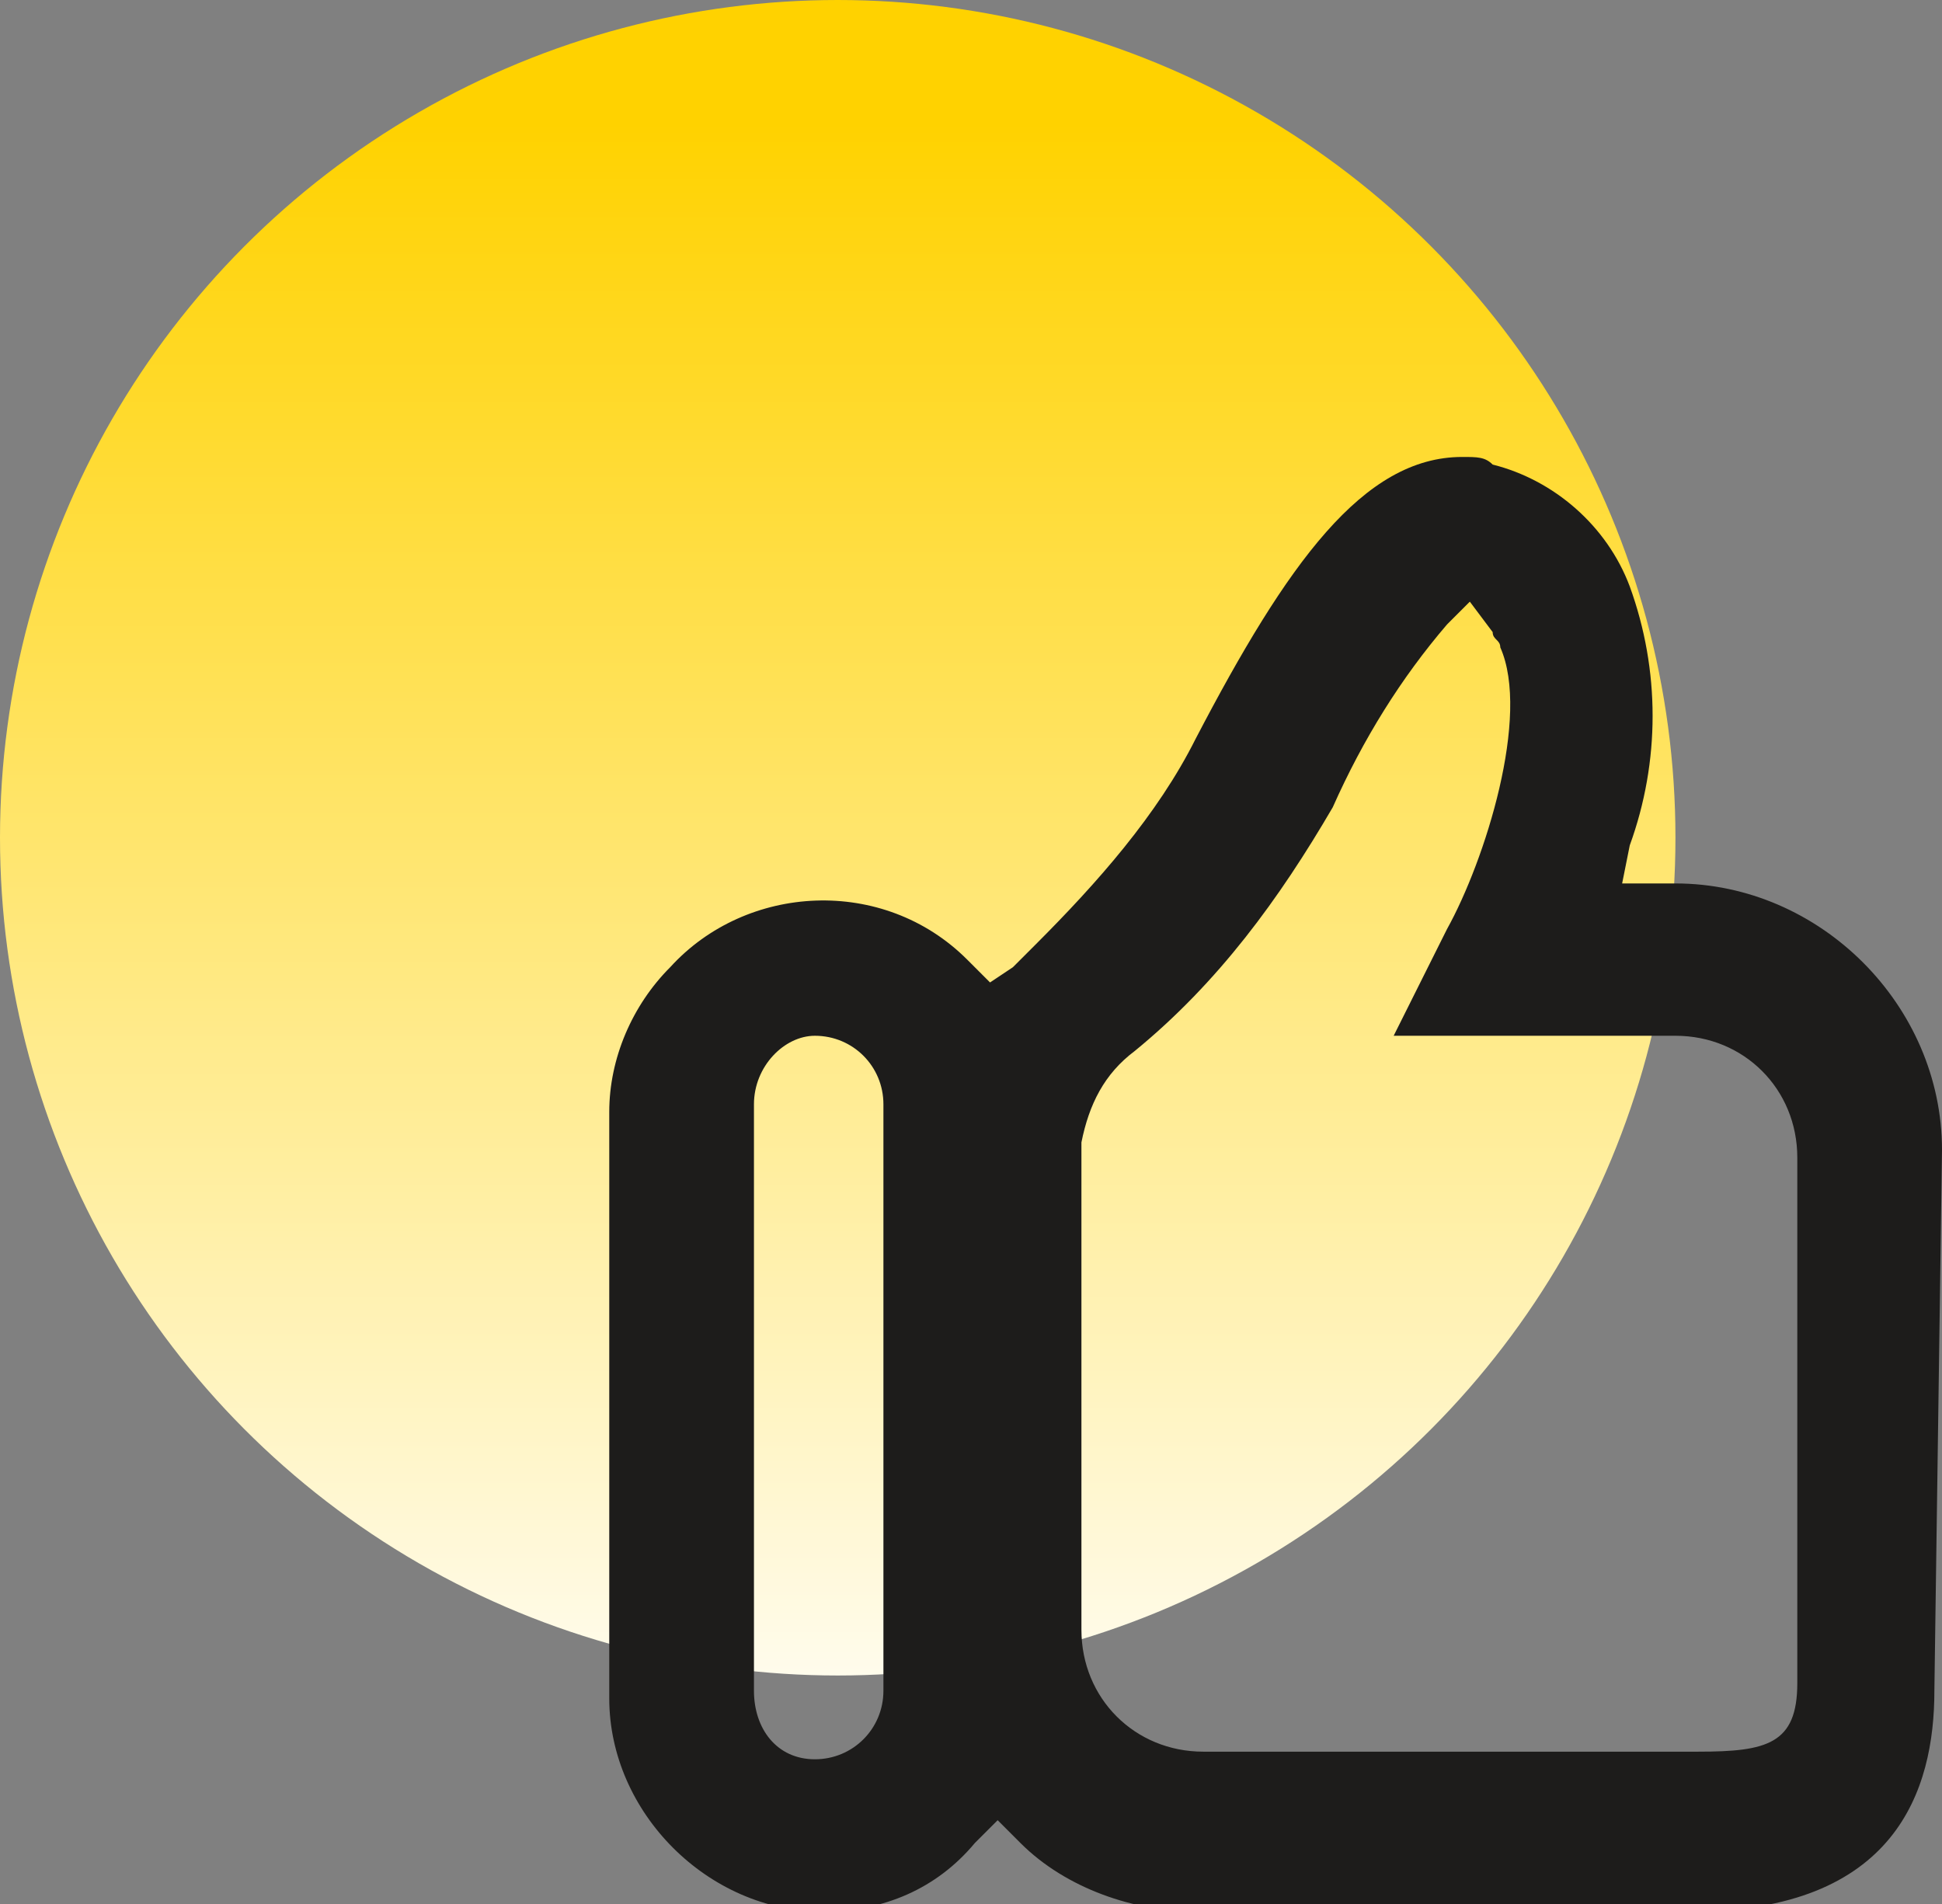
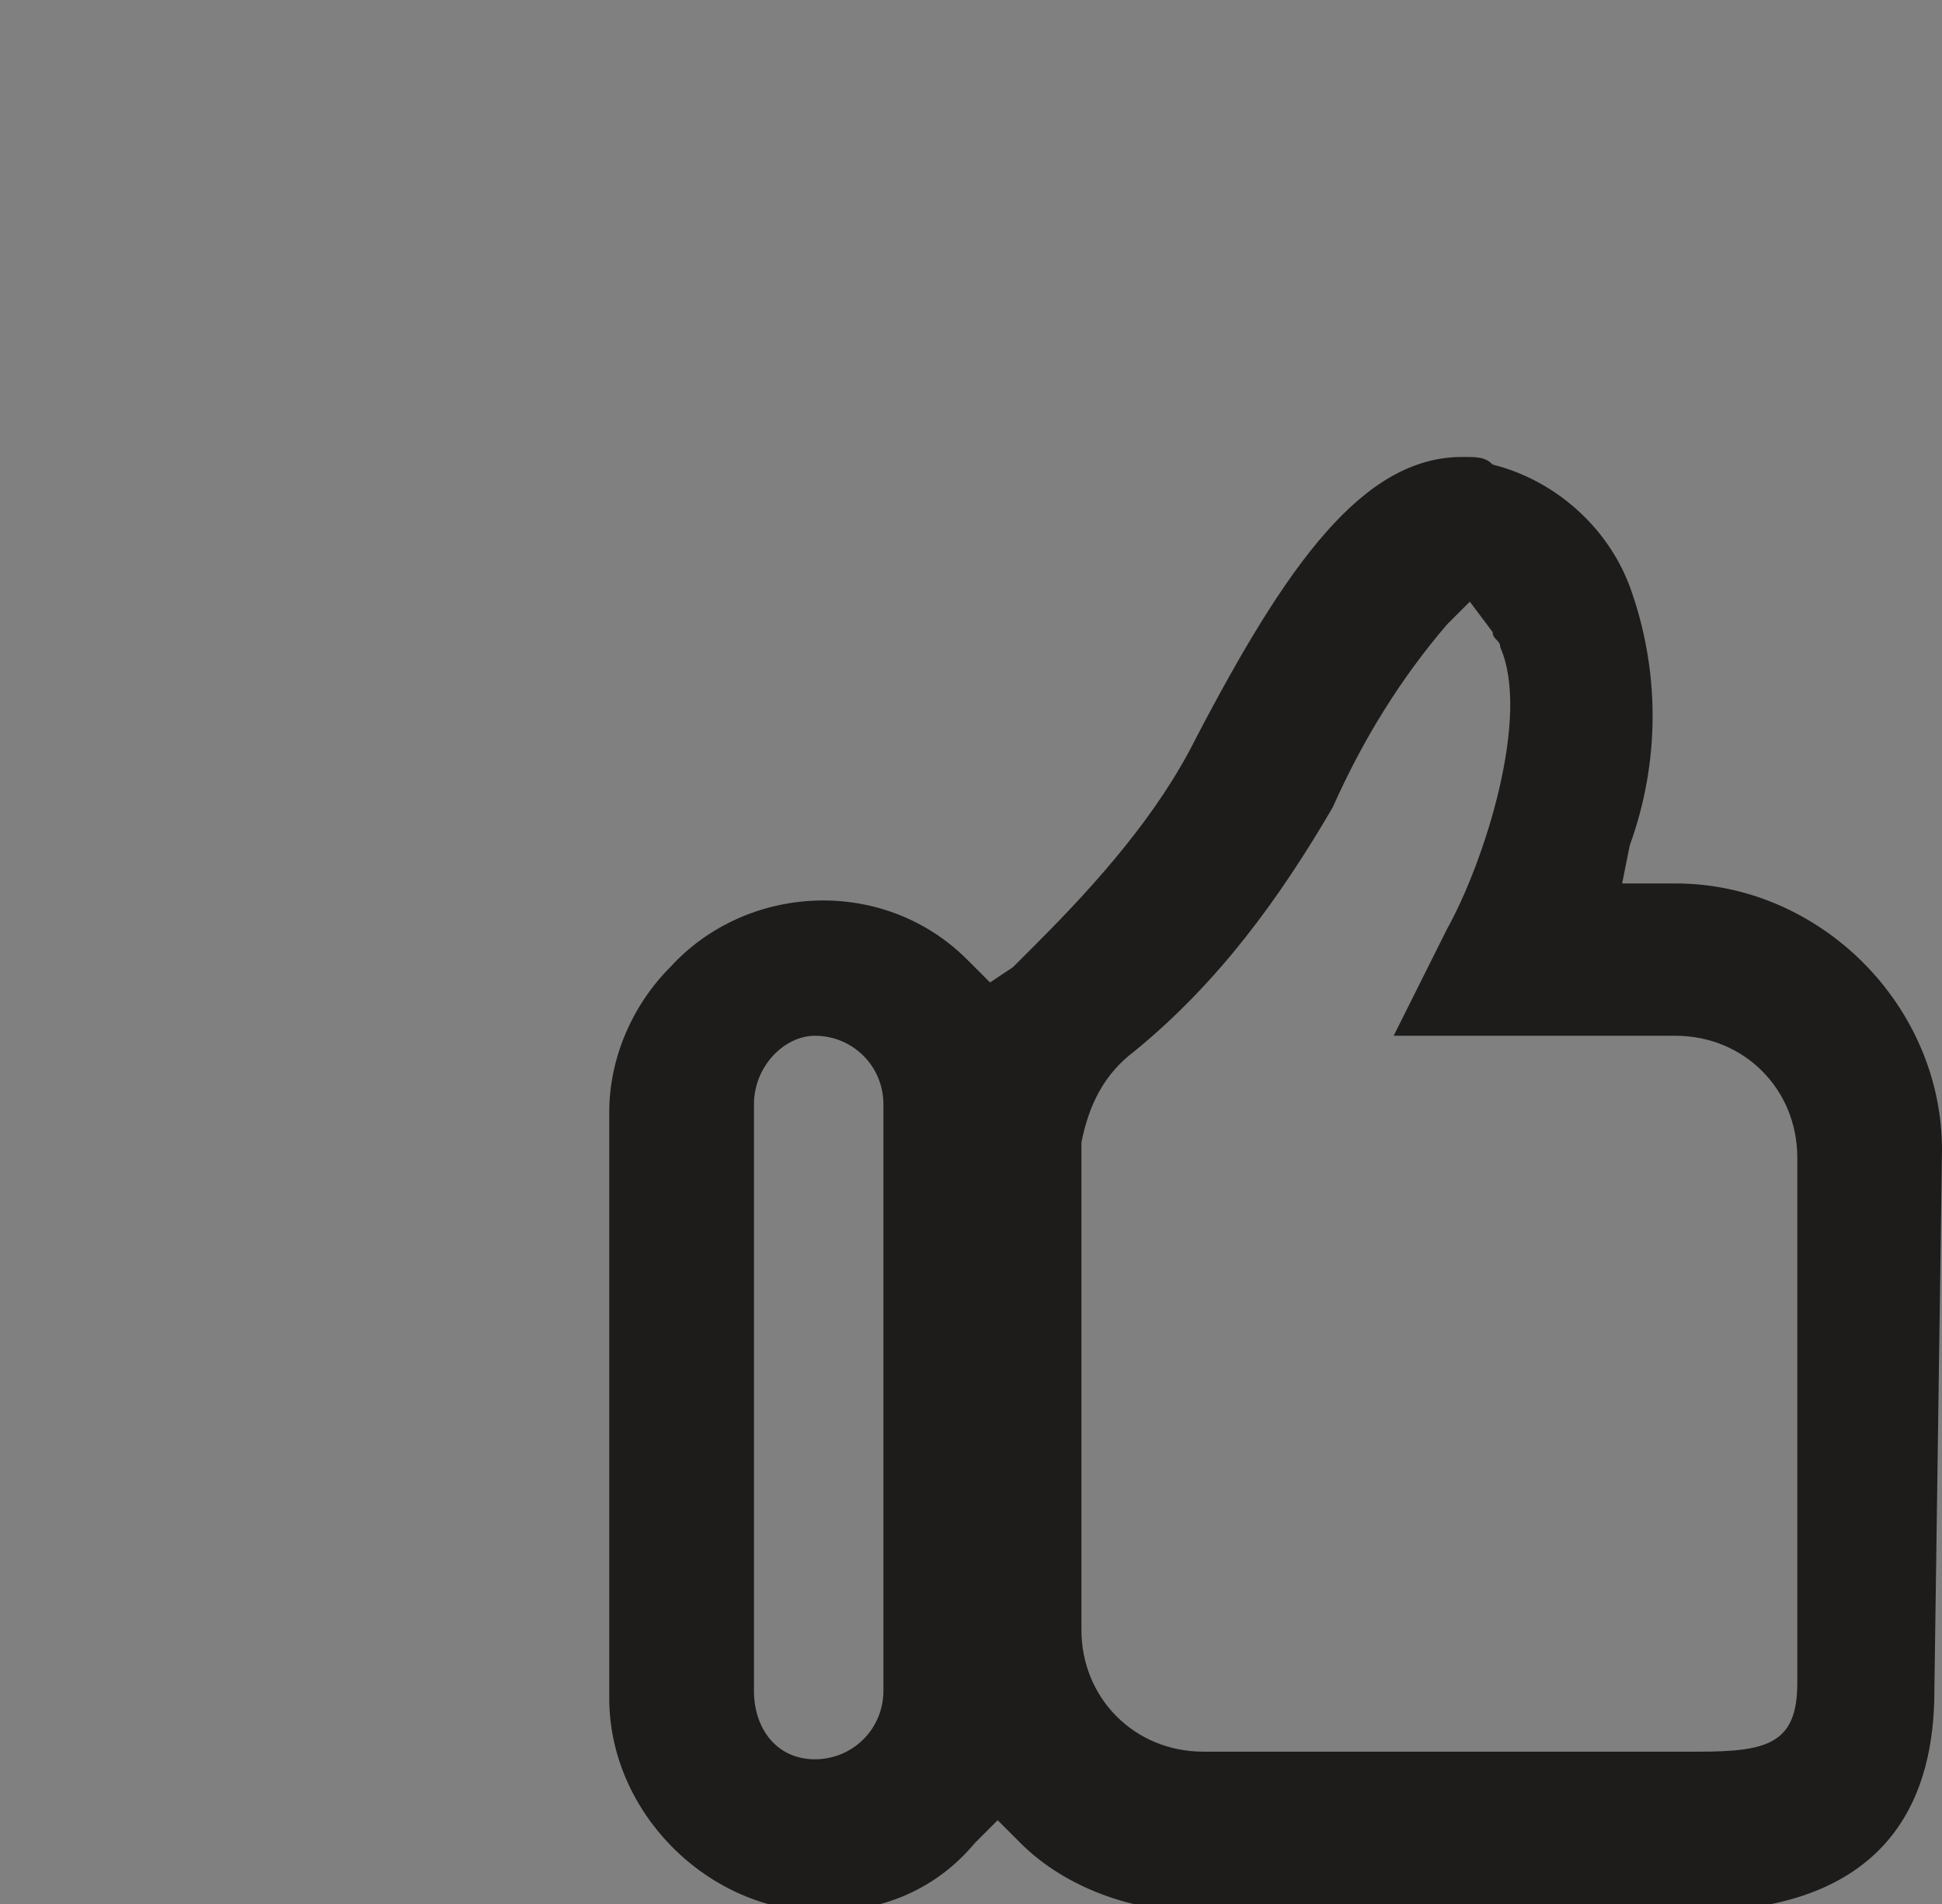
<svg xmlns="http://www.w3.org/2000/svg" version="1.1" id="icon_Guarantees" x="0px" y="0px" viewBox="0 0 25.5 25" style="enable-background:new 0 0 25.5 25;" xml:space="preserve">
  <rect x="0" y="0" width="25.5" height="25" fill="#808080" stroke="none" />
  <style type="text/css">
	.st0{fill:url(#SVGID_1_);}
	.st1{fill:#1D1C1B;}
</style>
  <linearGradient id="SVGID_1_" gradientUnits="userSpaceOnUse" x1="11" y1="23.625" x2="11" y2="1.625">
    <stop offset="0" style="stop-color:#FFFFFF" />
    <stop offset="1" style="stop-color:#FFD200" />
  </linearGradient>
-   <circle class="st0" cx="11" cy="11" r="11" />
  <path class="st1" d="M25.5,15.1c0-1.9-1.6-3.5-3.5-3.5h-0.7l0.1-0.5c0.4-1.1,0.4-2.3,0-3.4c-0.3-0.8-1-1.4-1.8-1.6  C19.5,6,19.4,6,19.2,6c-1.3,0-2.3,1.4-3.5,3.7c-0.5,1-1.3,1.9-2.1,2.7c-0.1,0.1-0.2,0.2-0.3,0.3L13,12.9l-0.3-0.3  c-1.1-1.1-2.9-1-3.9,0.1C8.3,13.2,8,13.9,8,14.6v7.7c0,1.5,1.3,2.8,2.8,2.8c0.8,0,1.5-0.3,2-0.9l0.3-0.3l0.3,0.3  c0.6,0.6,1.5,0.9,2.3,0.9h6.5c2.7,0,3.2-1.6,3.2-2.9L25.5,15.1L25.5,15.1z M11.6,22.2c0,0.5-0.4,0.9-0.9,0.9c-0.5,0-0.8-0.4-0.8-0.9  v-7.7c0-0.5,0.4-0.9,0.8-0.9c0.5,0,0.9,0.4,0.9,0.9V22.2L11.6,22.2z M23.6,22.1c0,0.8-0.4,0.9-1.3,0.9h-6.5c-0.9,0-1.6-0.7-1.6-1.6  V15c0.1-0.5,0.3-0.9,0.7-1.2c1.1-0.9,1.9-2,2.6-3.2c0.4-0.9,0.9-1.7,1.5-2.4l0.3-0.3l0.3,0.4c0,0.1,0.1,0.1,0.1,0.2  c0.4,0.9-0.2,2.8-0.7,3.7l-0.7,1.4H22c0.9,0,1.6,0.7,1.6,1.6L23.6,22.1L23.6,22.1z" />
</svg>